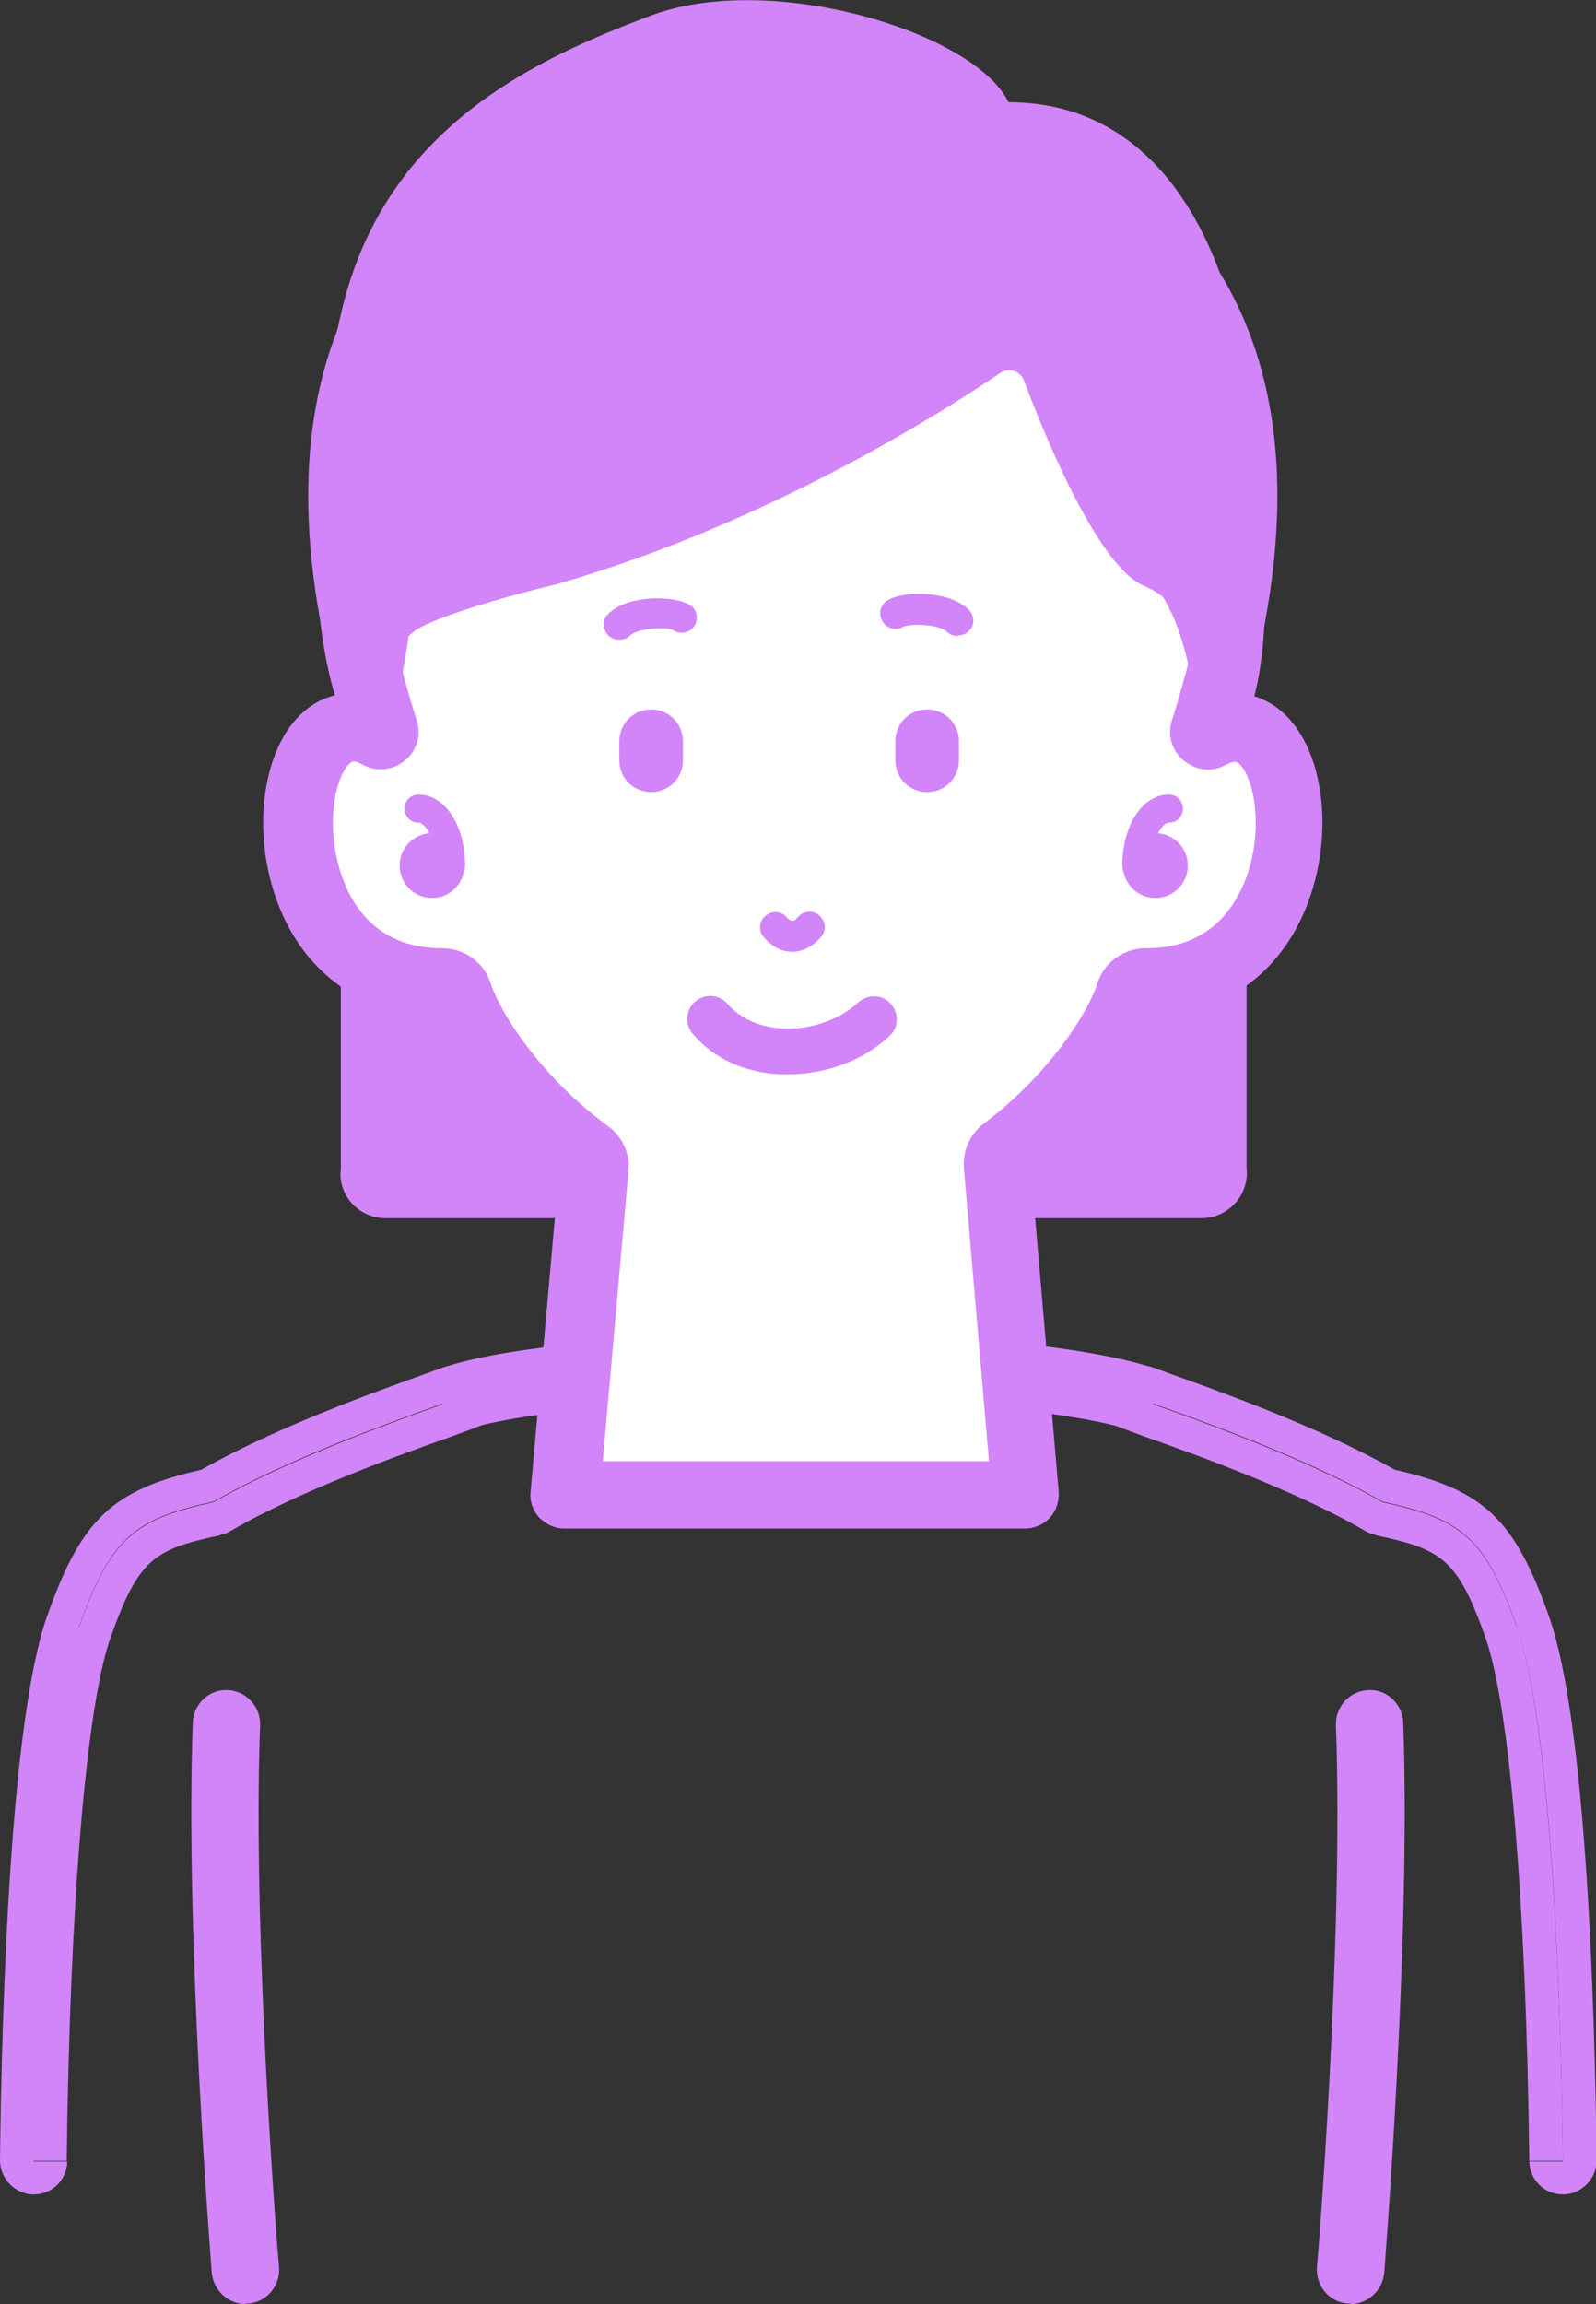
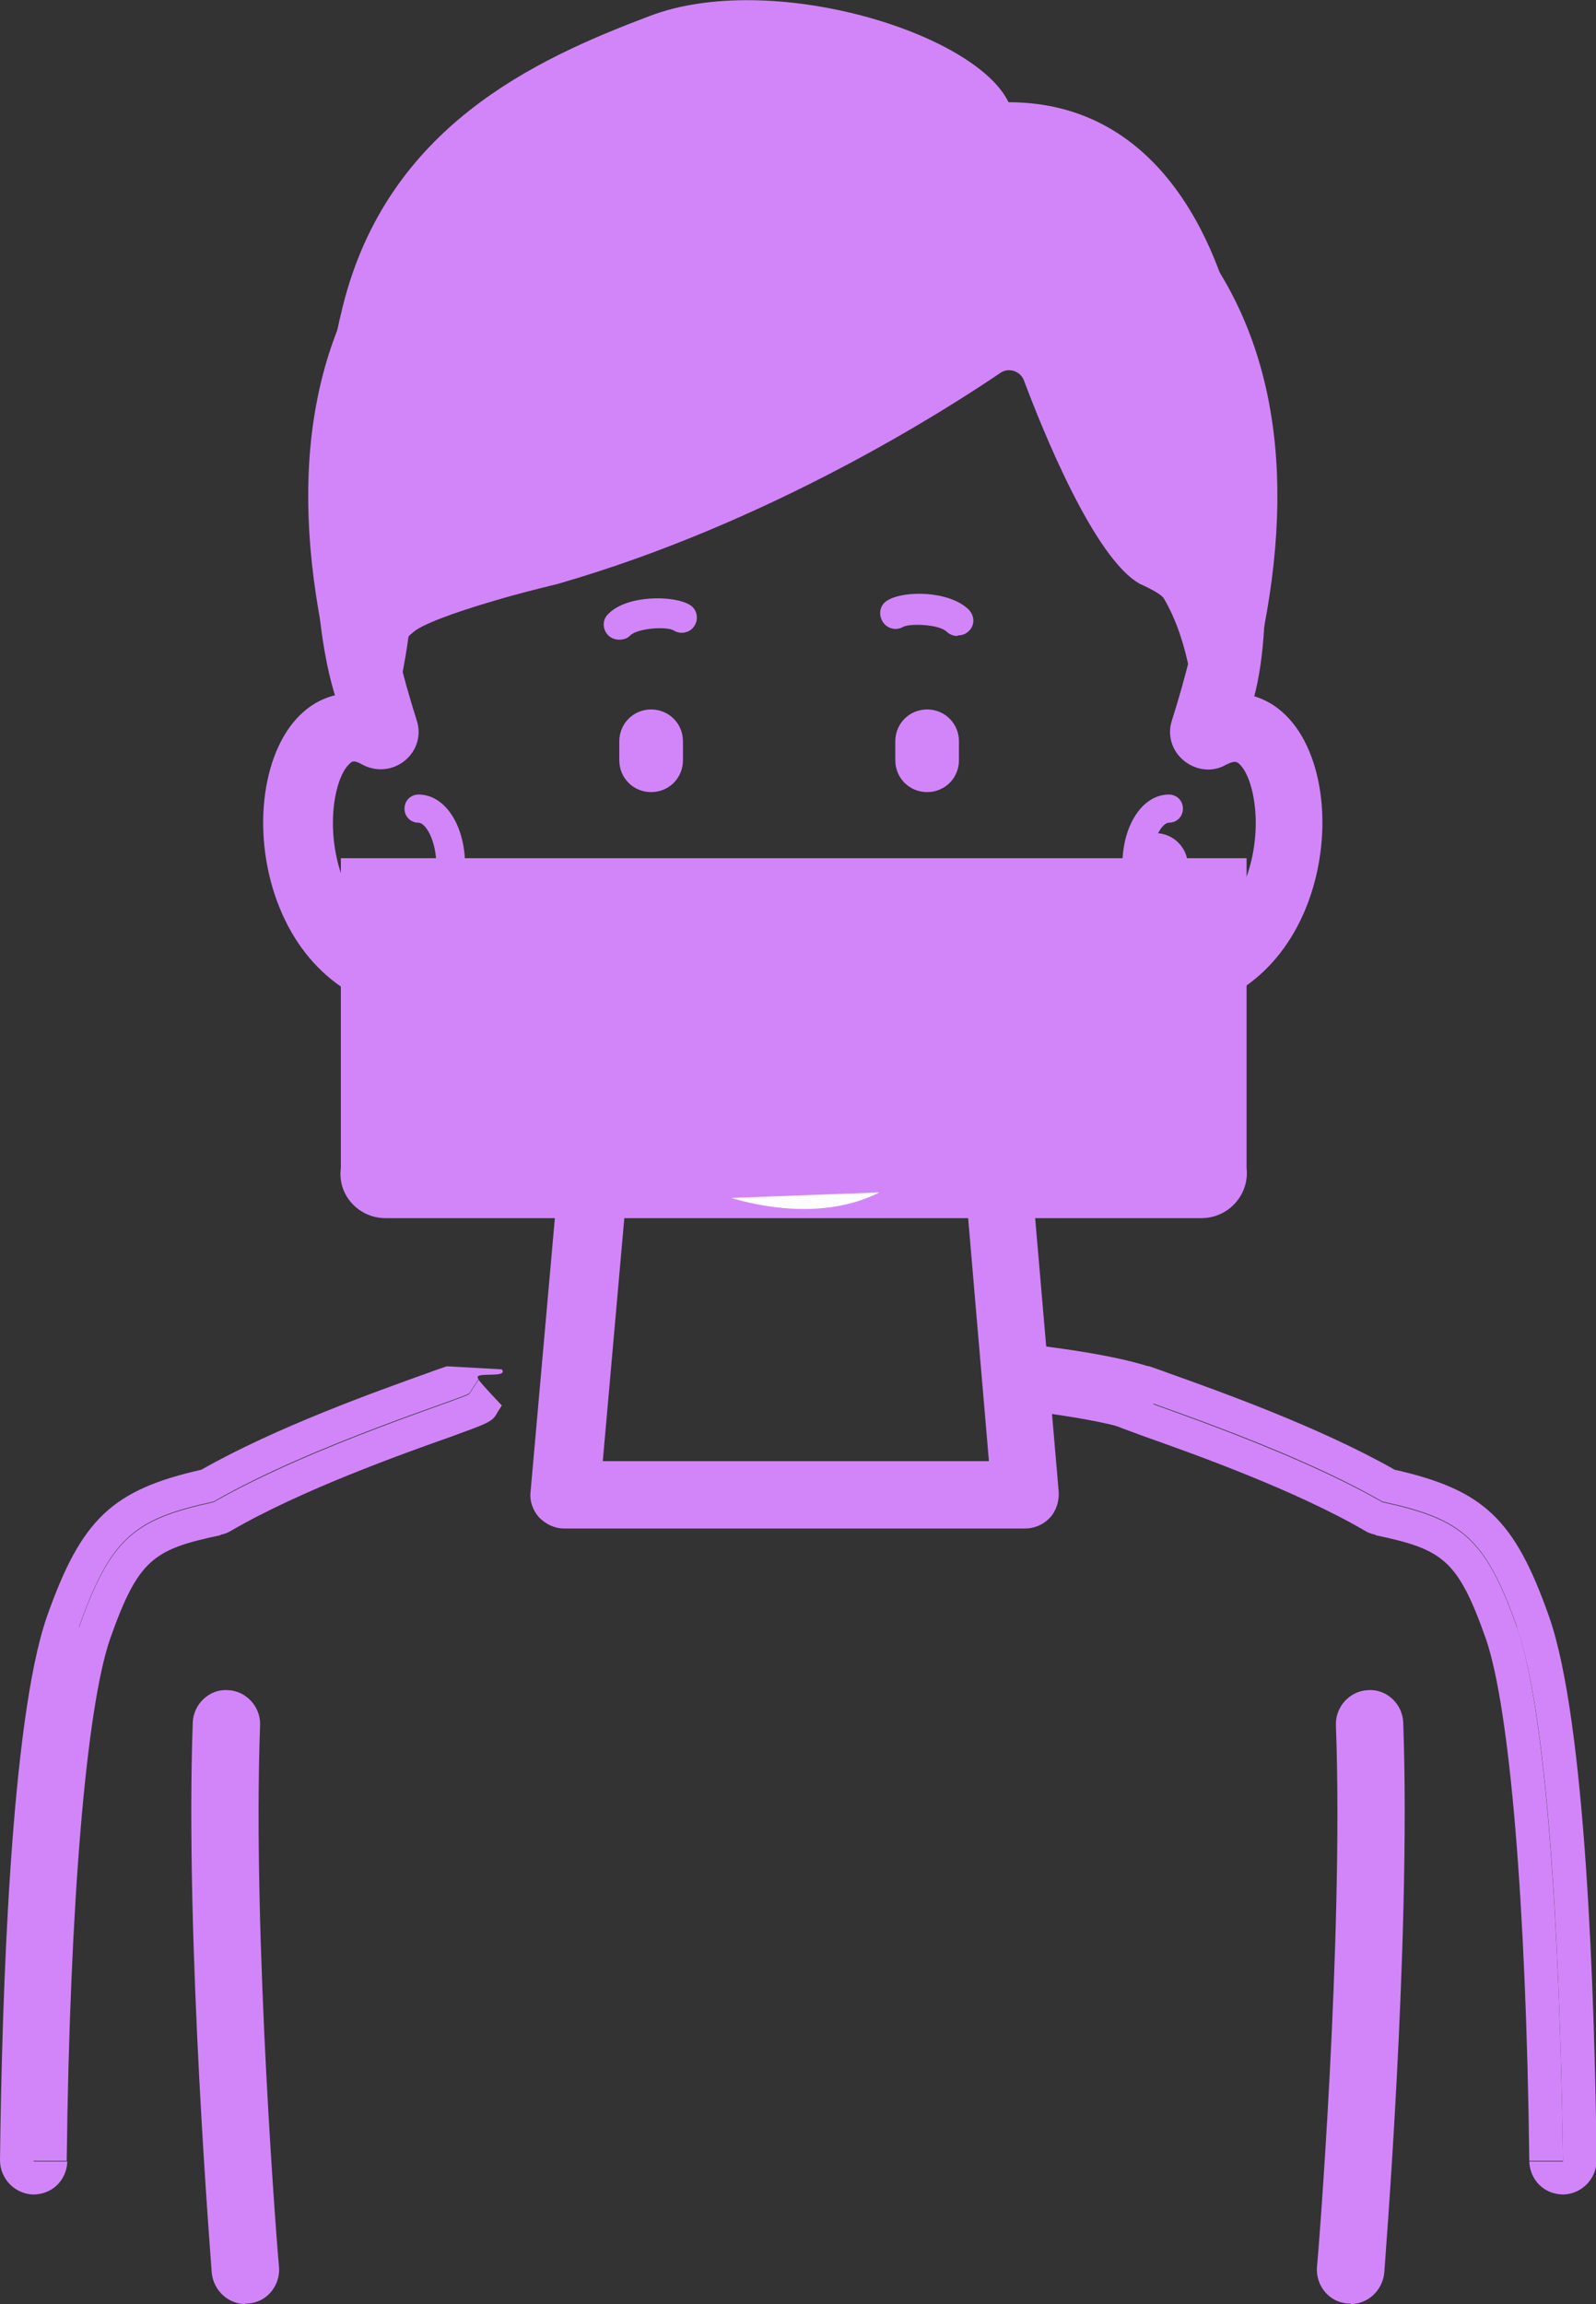
<svg xmlns="http://www.w3.org/2000/svg" id="_レイヤー_2" viewBox="0 0 26.08 37.64">
  <rect x="0" y="0" width="26.08" height="37.64" fill="#333333" stroke="none" />
  <defs>
    <style>.cls-1{stroke:#d285f9;stroke-miterlimit:10;stroke-width:1.08px;}.cls-1,.cls-2{fill:none;}.cls-2,.cls-3,.cls-4{stroke-width:0px;}.cls-3{fill:#d285f9;}.cls-4{fill:#fff;}</style>
  </defs>
  <g id="_レイヤー_3">
    <path class="cls-3" d="M1.29,26.58c.52-1.47.91-1.77,2.2-2.05,1.63-.94,4.15-1.71,4.18-1.77l.15-.23c-.12-.14.5,0,.38-.16l-.9-.05c-.08.03-.18.06-.31.11-.81.29-2.47.88-3.7,1.58-1.46.33-1.96.81-2.52,2.39C.17,28.11.03,32.7,0,35.29c0,.3.24.55.54.56.32,0,.55-.24.56-.54,0,0,0,0,0,0h-.55c.05-3.9.28-7.4.75-8.71Z" />
    <path class="cls-3" d="M3.61,25.07c.06-.01.11-.03.16-.06,1.15-.67,2.81-1.26,3.6-1.54.6-.22.68-.24.76-.4l.07-.11c-.12-.13-.25-.26-.38-.42l-.15.23c-.03.06-2.54.83-4.18,1.77-1.29.28-1.68.58-2.2,2.05-.46,1.31-.7,4.81-.75,8.71h.55c.05-4.21.32-7.4.71-8.53.46-1.3.71-1.46,1.8-1.69Z" />
    <path class="cls-3" d="M19.63,19.9H6.3c-.44,0-.79-.38-.73-.82v-5.06s14.8,0,14.8,0v5.06c.05.43-.29.82-.74.82Z" />
-     <path class="cls-4" d="M19.76,12.01c-.05.03-.11-.02-.09-.07,2.36-7.45-1.95-10.1-6.64-10.27-.02,0-.04,0-.06,0-.02,0-.04,0-.06,0-4.69.17-9,2.82-6.64,10.27.02.06-.04.1-.09.07-1.71-.97-2.1,4.04,1.03,4.03.12,0,.23.08.27.19.19.6.93,1.74,2.12,2.61.07.05.11.14.11.23l-.48,5.34h7.54l-.46-5.39c0-.09.03-.17.1-.23,1.15-.86,1.87-1.98,2.06-2.56.04-.12.15-.19.27-.19,3.13.01,2.74-5,1.03-4.03Z" />
    <path class="cls-3" d="M16.76,24.97h-7.54c-.16,0-.3-.07-.41-.18-.1-.11-.16-.27-.14-.42l.46-5.18c-1.08-.83-1.83-1.88-2.12-2.6-1.16-.06-2.06-.73-2.48-1.86-.43-1.16-.24-2.53.44-3.11.16-.14.35-.23.54-.27-.81-3-.58-5.43.68-7.22,1.29-1.83,3.67-2.9,6.68-3.01.01,0,.08,0,.1,0,0,0,.06,0,.07,0,3.02.11,5.39,1.18,6.68,3.01,1.26,1.79,1.49,4.22.68,7.22.19.04.38.13.54.27.68.58.87,1.94.44,3.11-.42,1.13-1.31,1.8-2.48,1.86-.28.7-1,1.72-2.05,2.55l.45,5.23c.01.15-.04.31-.14.42-.1.11-.25.18-.41.18ZM9.82,23.87h6.34l-.41-4.79c-.02-.28.1-.55.32-.72,1.09-.82,1.72-1.84,1.86-2.29.11-.35.43-.58.8-.58h.01c.99,0,1.42-.62,1.62-1.14.3-.81.13-1.67-.12-1.88-.03-.02-.06-.05-.2.02-.22.13-.49.1-.69-.06-.2-.16-.28-.42-.2-.66.95-3,.85-5.36-.31-7-1.09-1.54-3.15-2.45-5.82-2.55l-.04-.55-.03.55c-2.68.1-4.75,1-5.83,2.55-1.16,1.64-1.26,4-.31,7,.08.24,0,.5-.2.66-.2.16-.47.18-.69.06-.14-.08-.17-.05-.2-.02-.25.21-.42,1.07-.12,1.88.19.52.63,1.14,1.61,1.14,0,0,0,0,.01,0,.37,0,.69.23.8.58.15.46.8,1.51,1.92,2.33.23.17.36.45.33.73l-.42,4.74ZM6.95,16.4h0s0,0,0,0ZM19.49,11.53s0,0,0,0c0,0,0,0,0,0ZM6.44,11.53s0,0,0,0c0,0,0,0,0,0Z" />
    <path class="cls-4" d="M11.95,19.57c.4.12,1.49.38,2.42-.09" />
    <polygon class="cls-2" points="13 24.23 13 24.04 12.97 24.23 13 24.23" />
-     <path class="cls-2" d="M13.05,24.24l-.04-.19s0-.02,0-.04c0,.01,0,.02,0,.04v.19h.05Z" />
    <path class="cls-3" d="M4.01,37.64c-.28,0-.52-.22-.55-.51,0-.05-.44-5.42-.31-8.99.01-.3.27-.55.57-.53.3.01.54.27.53.57-.13,3.5.3,8.81.31,8.86.02.3-.2.57-.5.59-.02,0-.03,0-.05,0Z" />
    <path class="cls-3" d="M20.27,5.7c-.29-1.59-1.26-4.03-3.79-4.03-.55-1.14-3.88-2.16-5.86-1.41-1.88.71-4.29,1.81-5.02,4.75-.64,2.6-.57,5.58.08,6.88.04.08.1.16.19.19l.17.07c.15.06.32-.03.35-.19.09-.45.25-1.26.28-1.53,0-.05.05-.07.08-.1.13-.12.62-.31,1.34-.52-.01,0-.02,0-.03,0,.01,0,.02,0,.03,0,.3-.09.65-.18,1.02-.27,3.48-1,6.37-2.86,7.24-3.45.13-.09.32-.03.38.12.3.8,1.15,2.92,1.9,3.33h0c.2.09.36.18.39.24.43.73.5,1.69.55,2.15.02.18.22.28.38.2l.3-.2s.07-.06.08-.09c.48-1,.46-3.19-.07-6.14Z" />
-     <path class="cls-1" d="M7.23,22.93c.36-.18,1.15-.32,2.03-.42" />
    <path class="cls-3" d="M24.79,26.58c-.52-1.47-.91-1.77-2.2-2.05-1.63-.94-4.15-1.71-4.18-1.77l-.15-.23c.12-.14-.5,0-.38-.16l.9-.05c.08.03.18.06.31.11.81.29,2.47.88,3.7,1.58,1.46.33,1.96.81,2.52,2.39.61,1.72.75,6.31.78,8.89,0,.3-.24.55-.54.56-.32,0-.55-.24-.56-.54,0,0,0,0,0,0h.55c-.05-3.9-.28-7.4-.75-8.71Z" />
    <path class="cls-3" d="M22.47,25.07c-.06-.01-.11-.03-.16-.06-1.15-.67-2.81-1.26-3.6-1.54-.6-.22-.68-.24-.76-.4l-.07-.11c.12-.13.25-.26.38-.42l.15.23c.03.06,2.54.83,4.18,1.77,1.29.28,1.68.58,2.2,2.05.46,1.31.7,4.81.75,8.71h-.55c-.05-4.21-.32-7.4-.71-8.53-.46-1.3-.71-1.46-1.8-1.69Z" />
    <path class="cls-3" d="M22.07,37.64c.28,0,.52-.22.55-.51,0-.05.44-5.42.31-8.99-.01-.3-.27-.55-.57-.53-.3.01-.54.27-.53.57.13,3.5-.3,8.81-.31,8.86-.02.3.2.57.5.59.02,0,.03,0,.05,0Z" />
    <path class="cls-1" d="M18.85,22.93c-.4-.19-1.29-.34-2.25-.45" />
    <path class="cls-3" d="M12.88,17.55s-.09,0-.14,0c-.58-.03-1.08-.26-1.42-.66-.13-.16-.12-.39.04-.53.16-.13.39-.12.53.04.2.23.51.38.89.4.45.03.94-.14,1.24-.42.15-.14.39-.14.53.01s.14.39-.01.53c-.42.4-1.04.63-1.66.63Z" />
    <path class="cls-3" d="M12.95,15.55c-.12,0-.3-.04-.47-.24-.09-.1-.08-.26.03-.35.11-.09.26-.08.35.03.07.08.13.06.17,0,.09-.11.25-.13.35-.04.11.09.13.24.04.35-.12.15-.3.25-.48.25Z" />
    <path class="cls-3" d="M11.16,12.11c0-.29-.23-.52-.52-.52s-.52.23-.52.52v.31c0,.29.23.52.52.52s.52-.23.52-.52v-.31Z" />
    <path class="cls-3" d="M15.67,12.11c0-.29-.23-.52-.52-.52s-.52.23-.52.52v.31c0,.29.23.52.52.52s.52-.23.52-.52v-.31Z" />
    <path class="cls-3" d="M15.65,10.39c-.06,0-.13-.02-.18-.07-.12-.12-.59-.14-.71-.08-.12.07-.27.03-.34-.09-.07-.12-.04-.27.08-.34.27-.17,1.02-.16,1.33.15.1.1.1.26,0,.35-.05.05-.11.07-.18.07Z" />
    <path class="cls-3" d="M10.12,10.45c-.06,0-.13-.02-.18-.07-.1-.1-.1-.26,0-.35.3-.31,1.06-.31,1.33-.15.12.07.15.23.08.34-.07.12-.23.15-.34.08-.11-.07-.59-.04-.71.08-.05.05-.11.07-.18.07Z" />
-     <circle class="cls-3" cx="7.06" cy="14.14" r=".53" />
    <path class="cls-3" d="M7.36,14.37c-.13,0-.23-.1-.23-.23,0-.42-.18-.7-.29-.7-.13,0-.23-.1-.23-.23s.1-.23.23-.23c.43,0,.76.5.76,1.16,0,.13-.1.23-.23.23Z" />
    <circle class="cls-3" cx="18.88" cy="14.14" r=".53" />
    <path class="cls-3" d="M18.58,14.37c.13,0,.23-.1.23-.23,0-.42.18-.7.29-.7.13,0,.23-.1.23-.23,0-.13-.1-.23-.23-.23-.43,0-.76.5-.76,1.16,0,.13.1.23.23.23Z" />
  </g>
</svg>